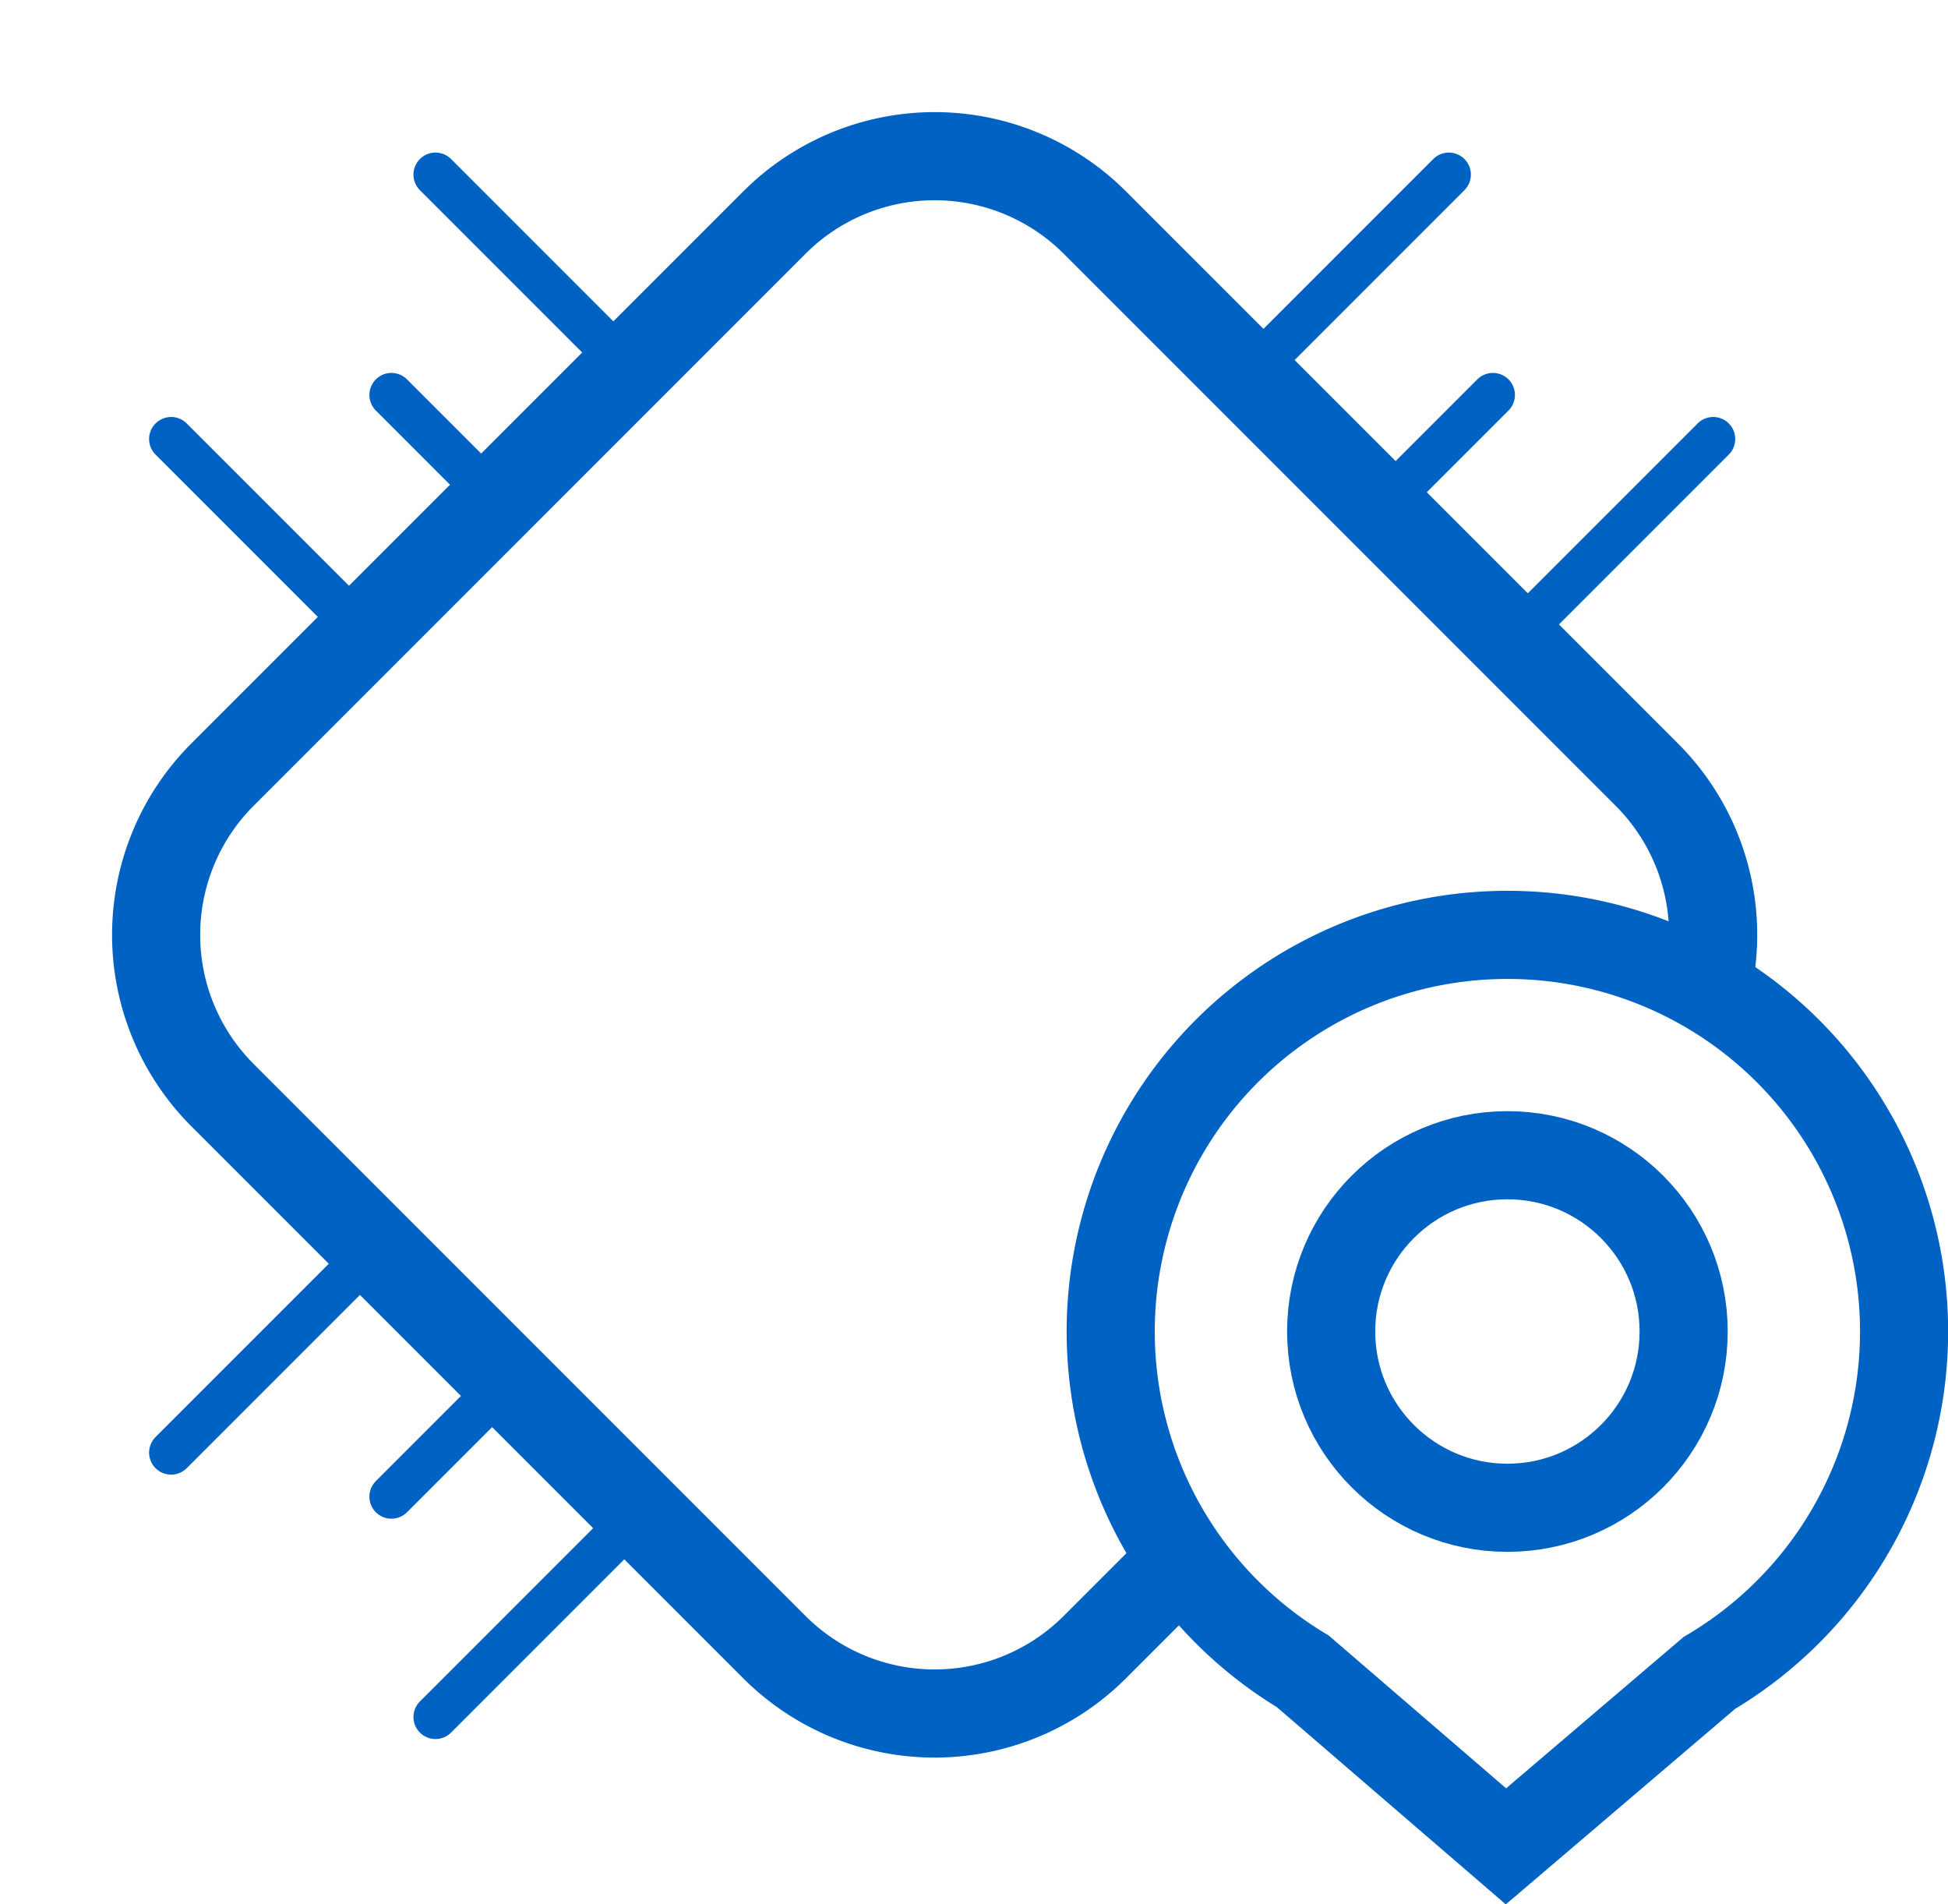
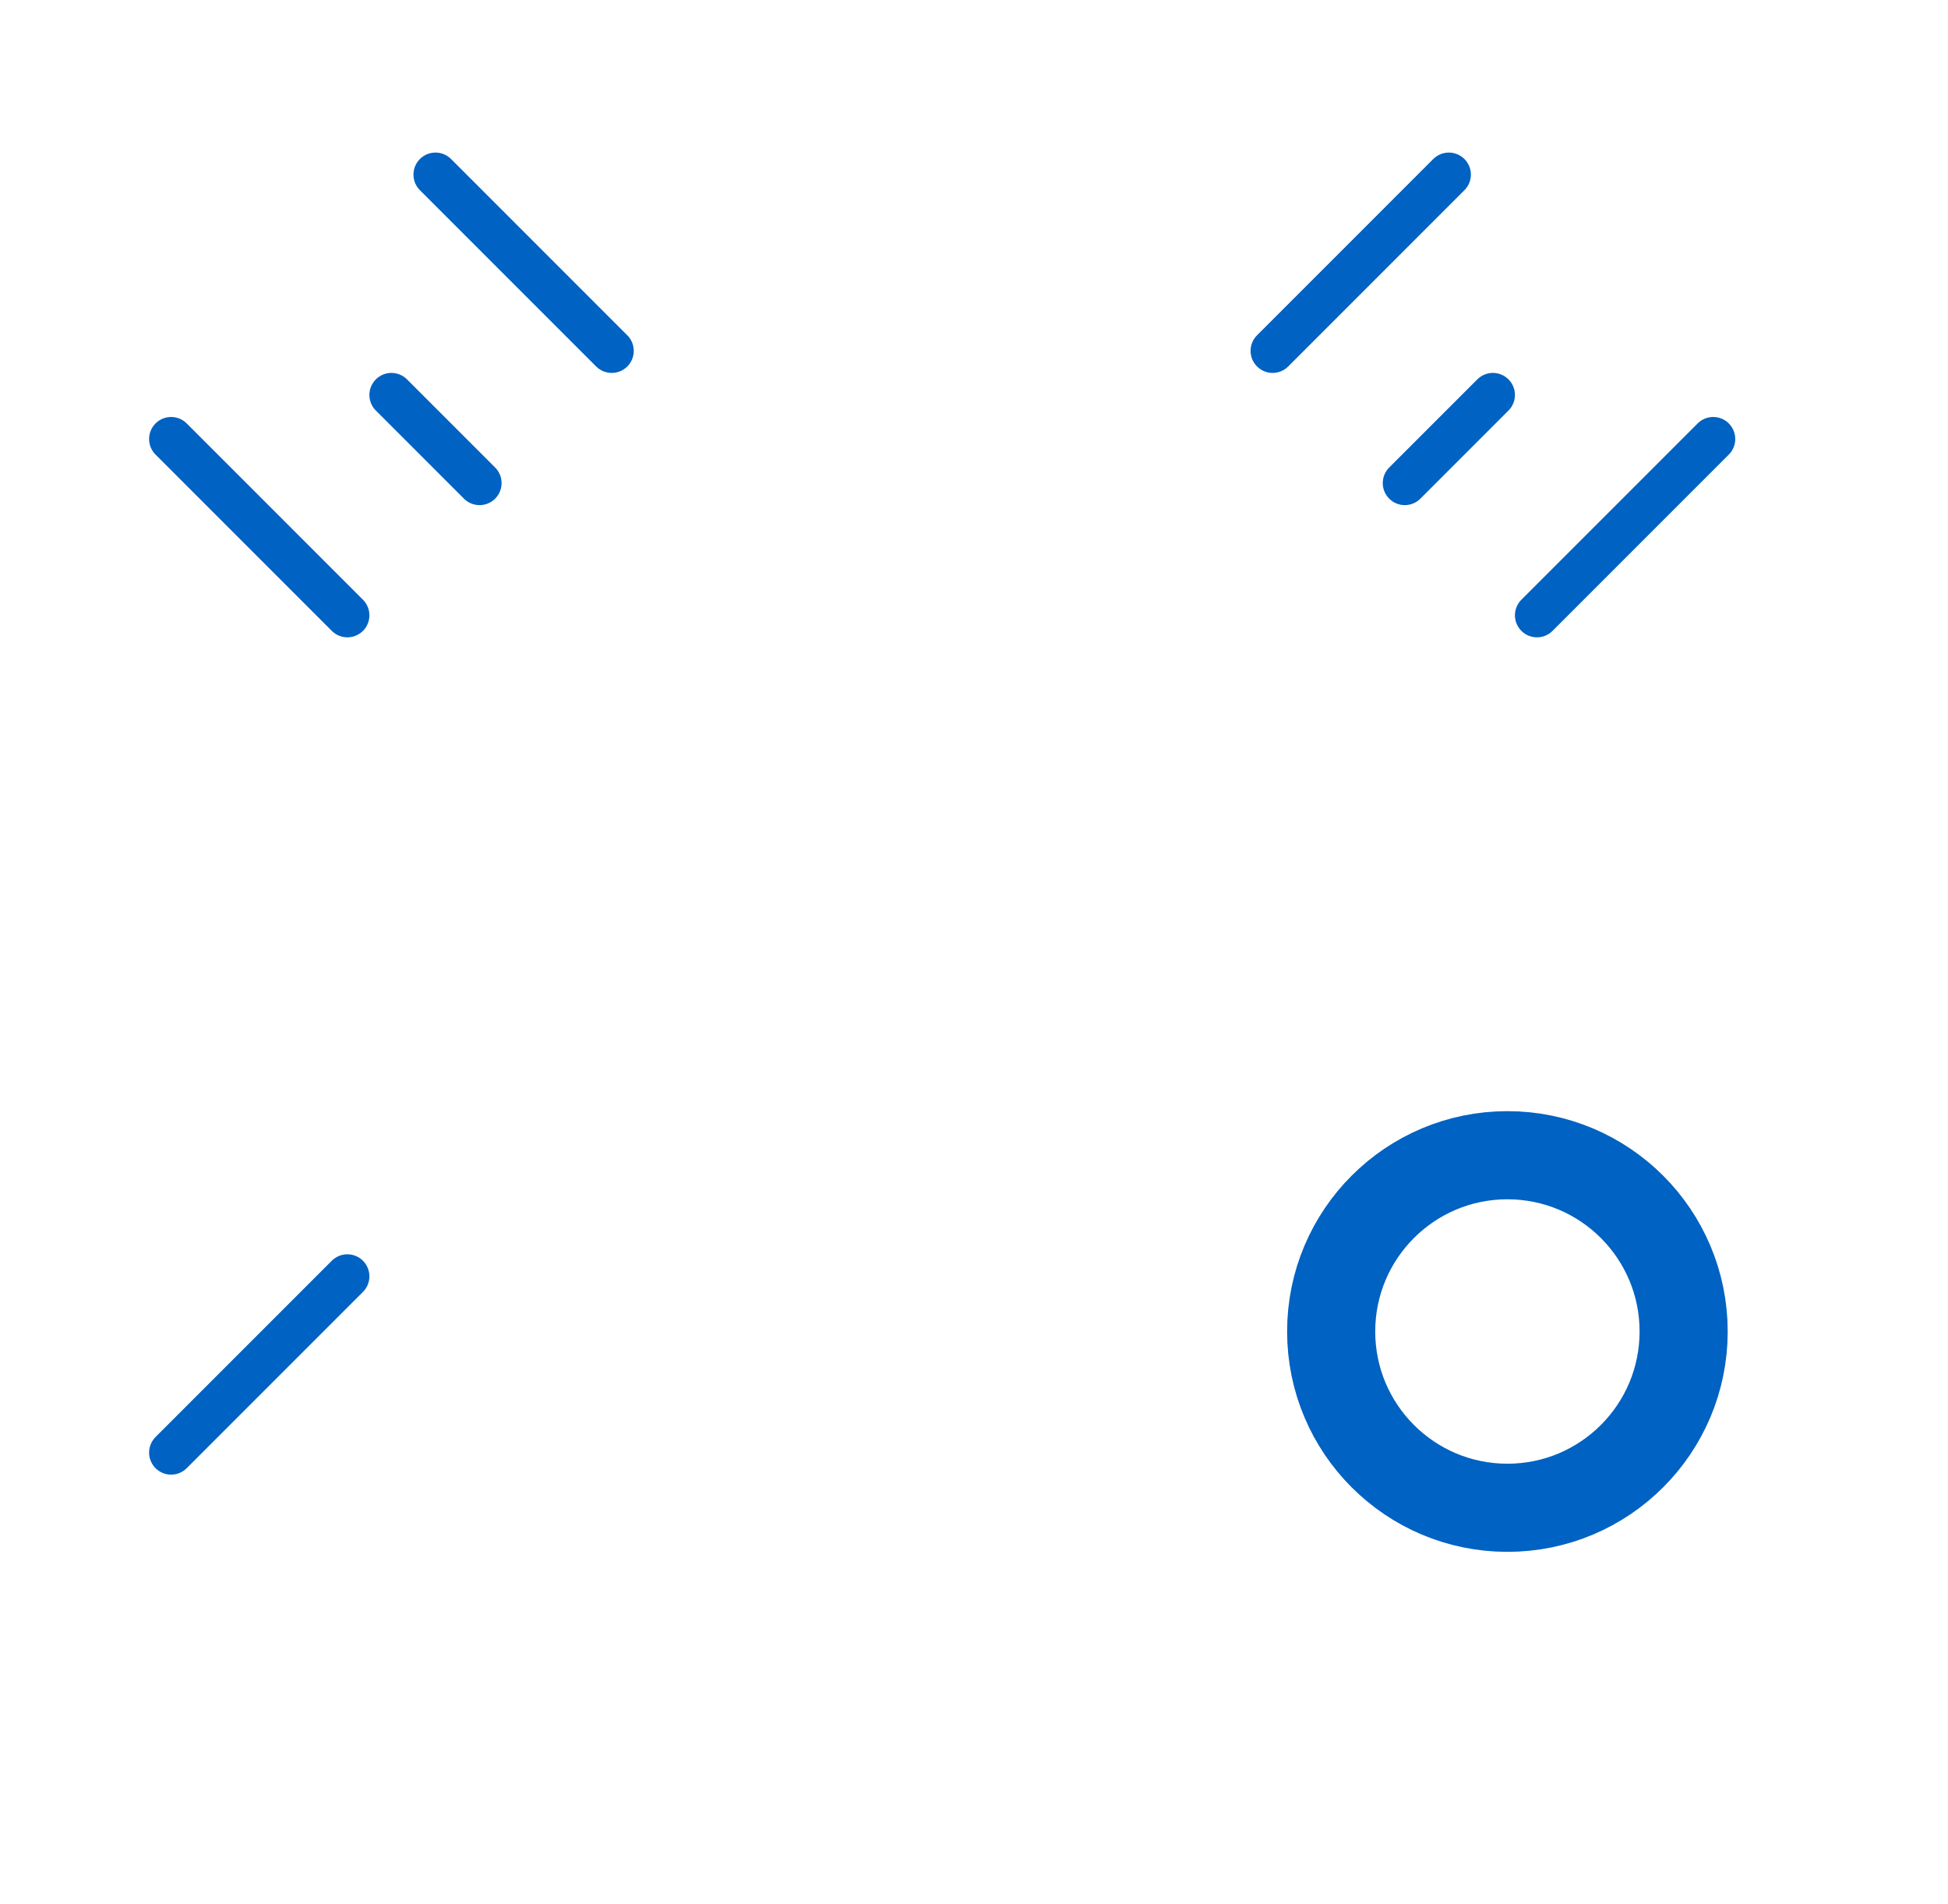
<svg xmlns="http://www.w3.org/2000/svg" width="44.213" height="43.213" viewBox="0 0 44.213 43.213">
  <g id="Group_2" data-name="Group 2" transform="translate(-96.616 -927.538)">
    <g id="Symbols" transform="translate(96.545 926.829)" style="isolation: isolate">
      <g id="tabbar_cs" transform="translate(-1090 -51)">
        <g id="Group-5-Copy" transform="translate(1091 53)">
          <g id="Group-33">
-             <path id="Path" d="M34.284,25.694V28.78a5.143,5.143,0,0,1-5.143,5.143H11.427A5.143,5.143,0,0,1,6.284,28.78V11.065a5.143,5.143,0,0,1,5.143-5.143H29.141a5.139,5.139,0,0,1,4.366,2.423" transform="translate(20.028 -8.508) rotate(45)" fill="rgba(0,98,194,0)" stroke="#0062c2" stroke-width="2" fill-rule="evenodd" />
-           </g>
+             </g>
          <g id="Group-4" transform="translate(23.284 18.923)">
-             <path id="Combined-Shape" d="M10,1a9,9,0,0,1,4.584,16.747L9.967,21.683l-4.61-3.971A9,9,0,0,1,10,1Z" fill="rgba(37,90,142,0)" stroke="#0062c2" stroke-width="2" fill-rule="evenodd" />
            <circle id="Oval" cx="4" cy="4" r="4" transform="translate(6 6)" fill="rgba(37,90,142,0)" stroke="#0062c2" stroke-width="2" />
          </g>
        </g>
      </g>
    </g>
    <line id="Line_1" data-name="Line 1" x1="2" y1="2" transform="translate(105.5 936.5)" fill="none" stroke="#0062c2" stroke-linecap="round" stroke-width="1" />
    <line id="Line_4" data-name="Line 4" x1="4" y1="4" transform="translate(100.5 937.5)" fill="none" stroke="#0062c2" stroke-linecap="round" stroke-width="1" />
    <line id="Line_5" data-name="Line 5" x1="4" y1="4" transform="translate(106.5 931.5)" fill="none" stroke="#0062c2" stroke-linecap="round" stroke-width="1" />
    <line id="Line_6" data-name="Line 6" y1="2" x2="2" transform="translate(128.5 936.5)" fill="none" stroke="#0062c2" stroke-linecap="round" stroke-width="1" />
    <line id="Line_7" data-name="Line 7" y1="4" x2="4" transform="translate(125.5 931.5)" fill="none" stroke="#0062c2" stroke-linecap="round" stroke-width="1" />
    <line id="Line_8" data-name="Line 8" y1="4" x2="4" transform="translate(131.5 937.5)" fill="none" stroke="#0062c2" stroke-linecap="round" stroke-width="1" />
-     <line id="Line_9" data-name="Line 9" x1="2" y2="2" transform="translate(105.5 959.5)" fill="none" stroke="#0062c2" stroke-linecap="round" stroke-width="1" />
    <line id="Line_10" data-name="Line 10" x1="4" y2="4" transform="translate(100.5 956.5)" fill="none" stroke="#0062c2" stroke-linecap="round" stroke-width="1" />
-     <line id="Line_11" data-name="Line 11" x1="4" y2="4" transform="translate(106.5 962.5)" fill="none" stroke="#0062c2" stroke-linecap="round" stroke-width="1" />
  </g>
</svg>